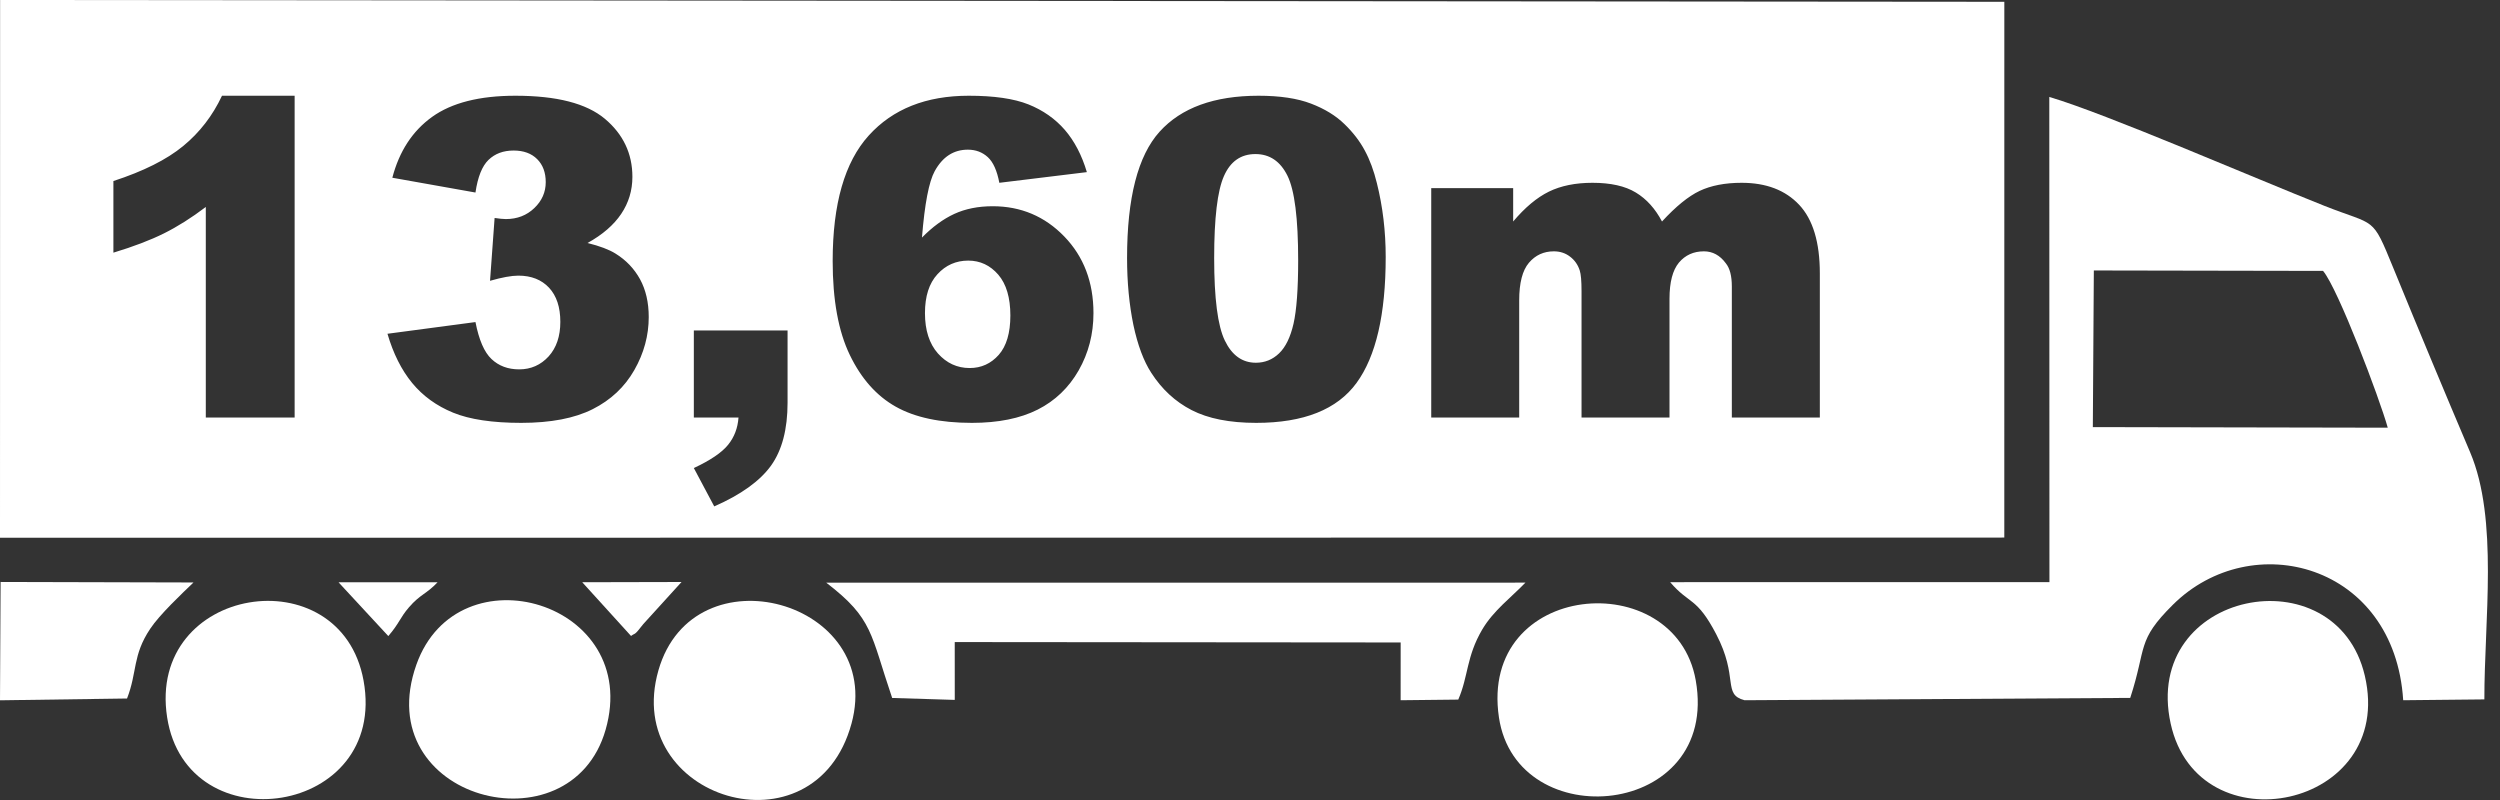
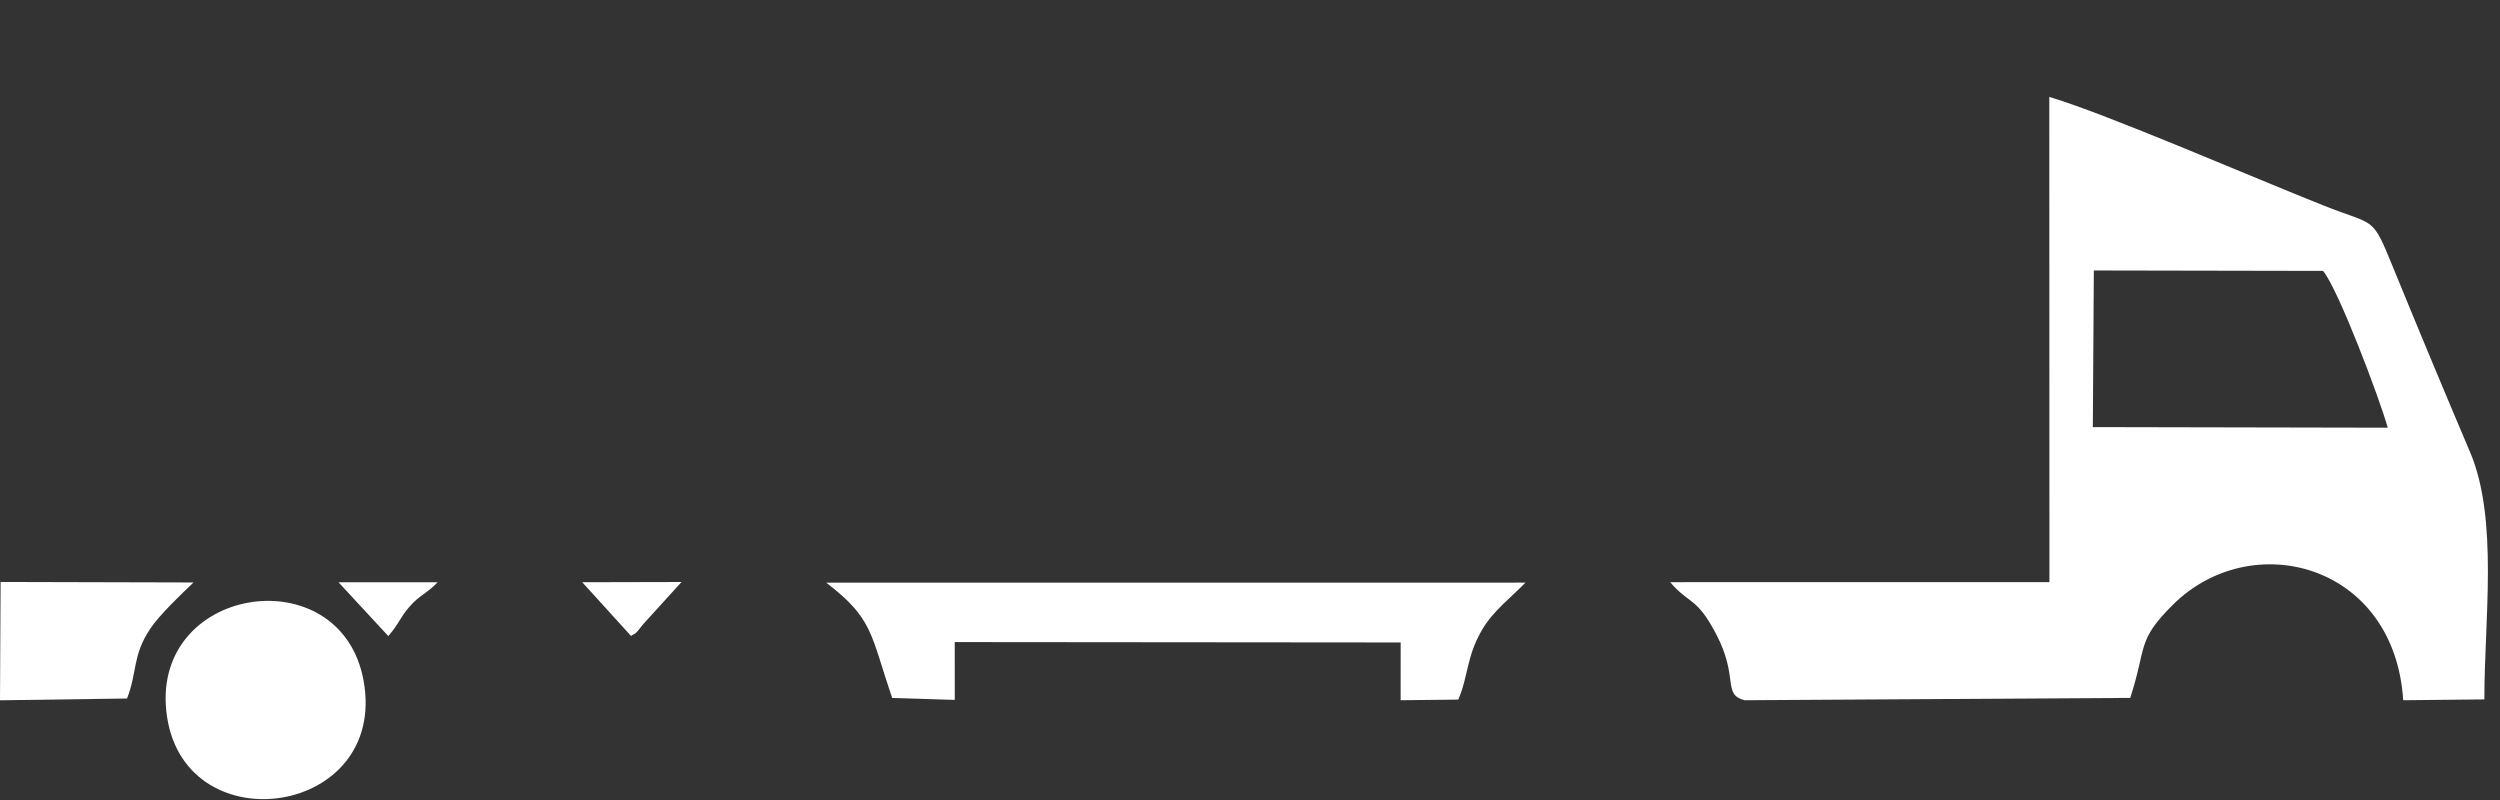
<svg xmlns="http://www.w3.org/2000/svg" width="75" height="24" viewBox="0 0 75 24" fill="none">
  <rect x="0" y="0" width="75" height="24" fill="#333333" stroke="none" />
-   <path fill-rule="evenodd" clip-rule="evenodd" d="M0 16.133L60.129 16.127L60.13 0.054L0.003 0L0 16.133ZM8.839 2.872V12.527H6.174V6.209C5.743 6.536 5.325 6.799 4.92 7.001C4.516 7.202 4.01 7.396 3.402 7.58V5.431C4.299 5.139 4.998 4.79 5.493 4.383C5.99 3.975 6.379 3.471 6.66 2.872H8.839ZM14.264 5.776L11.77 5.332C11.978 4.538 12.374 3.93 12.964 3.506C13.552 3.084 14.385 2.872 15.462 2.872C16.7 2.872 17.593 3.101 18.145 3.563C18.695 4.025 18.972 4.607 18.972 5.305C18.972 5.714 18.859 6.085 18.636 6.417C18.413 6.749 18.077 7.04 17.626 7.29C17.992 7.381 18.273 7.487 18.466 7.608C18.782 7.803 19.025 8.059 19.2 8.375C19.374 8.694 19.462 9.072 19.462 9.512C19.462 10.064 19.319 10.595 19.029 11.103C18.74 11.609 18.324 12.001 17.78 12.275C17.237 12.549 16.523 12.686 15.636 12.686C14.774 12.686 14.093 12.584 13.596 12.381C13.097 12.177 12.688 11.881 12.365 11.49C12.044 11.099 11.797 10.606 11.624 10.013L14.264 9.662C14.368 10.195 14.527 10.566 14.745 10.771C14.962 10.977 15.239 11.081 15.577 11.081C15.928 11.081 16.222 10.95 16.459 10.692C16.693 10.433 16.81 10.088 16.81 9.655C16.81 9.215 16.697 8.875 16.472 8.632C16.246 8.391 15.939 8.269 15.552 8.269C15.347 8.269 15.062 8.32 14.701 8.424L14.838 6.539C14.982 6.561 15.095 6.572 15.177 6.572C15.517 6.572 15.802 6.461 16.03 6.242C16.258 6.024 16.372 5.765 16.372 5.464C16.372 5.175 16.286 4.945 16.116 4.775C15.944 4.602 15.707 4.516 15.409 4.516C15.099 4.516 14.85 4.609 14.655 4.797C14.463 4.982 14.332 5.31 14.264 5.776L14.264 5.776ZM20.815 9.914H23.627V12.08C23.627 12.878 23.461 13.508 23.13 13.97C22.796 14.432 22.23 14.839 21.427 15.192L20.815 14.041C21.313 13.809 21.655 13.576 21.843 13.344C22.029 13.114 22.133 12.84 22.155 12.527H20.815V9.914V9.914ZM32.605 5.164L29.98 5.484C29.911 5.12 29.796 4.863 29.635 4.715C29.471 4.565 29.272 4.49 29.036 4.49C28.609 4.49 28.278 4.704 28.041 5.135C27.869 5.447 27.74 6.11 27.659 7.127C27.975 6.806 28.297 6.57 28.629 6.417C28.963 6.264 29.345 6.187 29.781 6.187C30.627 6.187 31.343 6.49 31.927 7.093C32.513 7.699 32.804 8.466 32.804 9.394C32.804 10.02 32.656 10.592 32.36 11.112C32.064 11.629 31.655 12.023 31.131 12.288C30.605 12.553 29.949 12.686 29.157 12.686C28.207 12.686 27.447 12.524 26.872 12.2C26.297 11.877 25.837 11.36 25.495 10.65C25.152 9.941 24.98 9.001 24.98 7.83C24.98 6.116 25.34 4.863 26.063 4.065C26.783 3.27 27.782 2.872 29.062 2.872C29.818 2.872 30.415 2.958 30.853 3.132C31.29 3.307 31.655 3.563 31.945 3.897C32.234 4.233 32.455 4.655 32.606 5.164L32.605 5.164ZM27.749 9.394C27.749 9.909 27.88 10.312 28.138 10.604C28.399 10.895 28.715 11.041 29.091 11.041C29.438 11.041 29.728 10.909 29.962 10.646C30.194 10.383 30.311 9.989 30.311 9.465C30.311 8.93 30.189 8.521 29.949 8.241C29.706 7.96 29.405 7.818 29.047 7.818C28.68 7.818 28.37 7.956 28.123 8.227C27.873 8.499 27.749 8.888 27.749 9.394ZM33.812 7.739C33.812 5.935 34.137 4.673 34.787 3.952C35.437 3.232 36.427 2.872 37.756 2.872C38.395 2.872 38.921 2.951 39.33 3.108C39.741 3.265 40.075 3.47 40.333 3.722C40.594 3.974 40.797 4.24 40.945 4.518C41.096 4.797 41.215 5.122 41.306 5.493C41.483 6.2 41.571 6.939 41.571 7.708C41.571 9.43 41.279 10.69 40.696 11.488C40.114 12.286 39.111 12.686 37.685 12.686C36.887 12.686 36.242 12.557 35.749 12.303C35.256 12.049 34.853 11.675 34.537 11.183C34.31 10.833 34.131 10.356 34.002 9.75C33.877 9.142 33.812 8.473 33.812 7.739ZM36.425 7.743C36.425 8.95 36.531 9.777 36.746 10.219C36.96 10.661 37.27 10.882 37.676 10.882C37.944 10.882 38.176 10.789 38.372 10.601C38.569 10.413 38.713 10.115 38.806 9.71C38.898 9.304 38.945 8.672 38.945 7.814C38.945 6.554 38.839 5.707 38.624 5.272C38.41 4.839 38.09 4.622 37.663 4.622C37.225 4.622 36.911 4.843 36.717 5.285C36.522 5.727 36.425 6.547 36.425 7.743V7.743ZM42.937 5.643H45.395V6.645C45.749 6.225 46.107 5.926 46.467 5.749C46.827 5.573 47.263 5.484 47.773 5.484C48.322 5.484 48.755 5.581 49.075 5.776C49.396 5.97 49.657 6.26 49.86 6.645C50.273 6.196 50.649 5.889 50.989 5.727C51.33 5.566 51.75 5.484 52.249 5.484C52.985 5.484 53.56 5.703 53.974 6.143C54.387 6.581 54.595 7.268 54.595 8.201V12.527H51.955V8.594C51.955 8.28 51.896 8.048 51.774 7.898C51.599 7.659 51.378 7.54 51.118 7.54C50.808 7.54 50.558 7.653 50.368 7.878C50.18 8.104 50.085 8.466 50.085 8.963V12.527H47.446V8.734C47.446 8.431 47.428 8.225 47.393 8.117C47.338 7.944 47.241 7.805 47.101 7.699C46.964 7.593 46.801 7.54 46.615 7.54C46.312 7.54 46.062 7.655 45.868 7.883C45.673 8.112 45.576 8.488 45.576 9.012V12.527H42.937V5.643L42.937 5.643Z" fill="white" />
  <path fill-rule="evenodd" clip-rule="evenodd" d="M63.907 20.937C64.409 19.401 64.089 19.23 65.19 18.139C67.552 15.798 71.836 16.909 72.096 21.007L74.531 20.982C74.527 18.629 74.96 15.584 74.104 13.568C73.311 11.7 72.576 9.938 71.797 8.034C71.15 6.453 71.287 6.791 69.734 6.176C67.549 5.309 63.209 3.422 61.479 2.908L61.483 17.464L50.105 17.465C50.679 18.138 50.897 17.901 51.482 19.018C52.174 20.336 51.66 20.83 52.337 21.007L63.907 20.937ZM62.785 12.813L71.633 12.831C71.382 11.939 70.147 8.672 69.692 8.127L62.815 8.114L62.785 12.813H62.785Z" fill="white" />
  <path fill-rule="evenodd" clip-rule="evenodd" d="M26.765 20.939L28.643 20.997L28.642 19.262L42.02 19.274L42.019 21.007L43.748 20.988C44.053 20.287 43.988 19.699 44.468 18.884C44.803 18.316 45.334 17.925 45.763 17.479L24.787 17.48C26.203 18.566 26.107 19.008 26.765 20.939H26.765Z" fill="white" />
-   <path fill-rule="evenodd" clip-rule="evenodd" d="M25.545 21.708C26.55 18.022 20.804 16.442 19.753 20.11C18.647 23.969 24.445 25.741 25.545 21.708Z" fill="white" />
-   <path fill-rule="evenodd" clip-rule="evenodd" d="M65.12 21.708C65.942 25.47 71.879 24.264 70.944 20.27C70.082 16.592 64.246 17.705 65.12 21.708Z" fill="white" />
-   <path fill-rule="evenodd" clip-rule="evenodd" d="M18.168 21.893C19.267 18.058 13.733 16.435 12.491 19.941C11.059 23.985 17.116 25.562 18.168 21.893Z" fill="white" />
  <path fill-rule="evenodd" clip-rule="evenodd" d="M5.014 21.52C5.607 25.355 11.644 24.472 10.907 20.418C10.223 16.659 4.401 17.561 5.014 21.52Z" fill="white" />
-   <path fill-rule="evenodd" clip-rule="evenodd" d="M44.968 21.521C45.499 25.102 51.607 24.549 50.872 20.409C50.257 16.944 44.36 17.429 44.968 21.521Z" fill="white" />
  <path fill-rule="evenodd" clip-rule="evenodd" d="M3.811 20.955C4.122 20.159 3.969 19.666 4.507 18.862C4.79 18.437 5.448 17.817 5.805 17.474L0.018 17.459L0 21.009L3.811 20.955V20.955Z" fill="white" />
  <path fill-rule="evenodd" clip-rule="evenodd" d="M18.931 19.079C19.079 18.968 19.008 19.097 19.299 18.722L20.446 17.46L17.467 17.467L18.931 19.079H18.931Z" fill="white" />
  <path fill-rule="evenodd" clip-rule="evenodd" d="M11.649 19.082C11.982 18.697 11.995 18.537 12.269 18.219C12.611 17.824 12.792 17.824 13.128 17.467L10.156 17.469L11.649 19.082Z" fill="white" />
</svg>